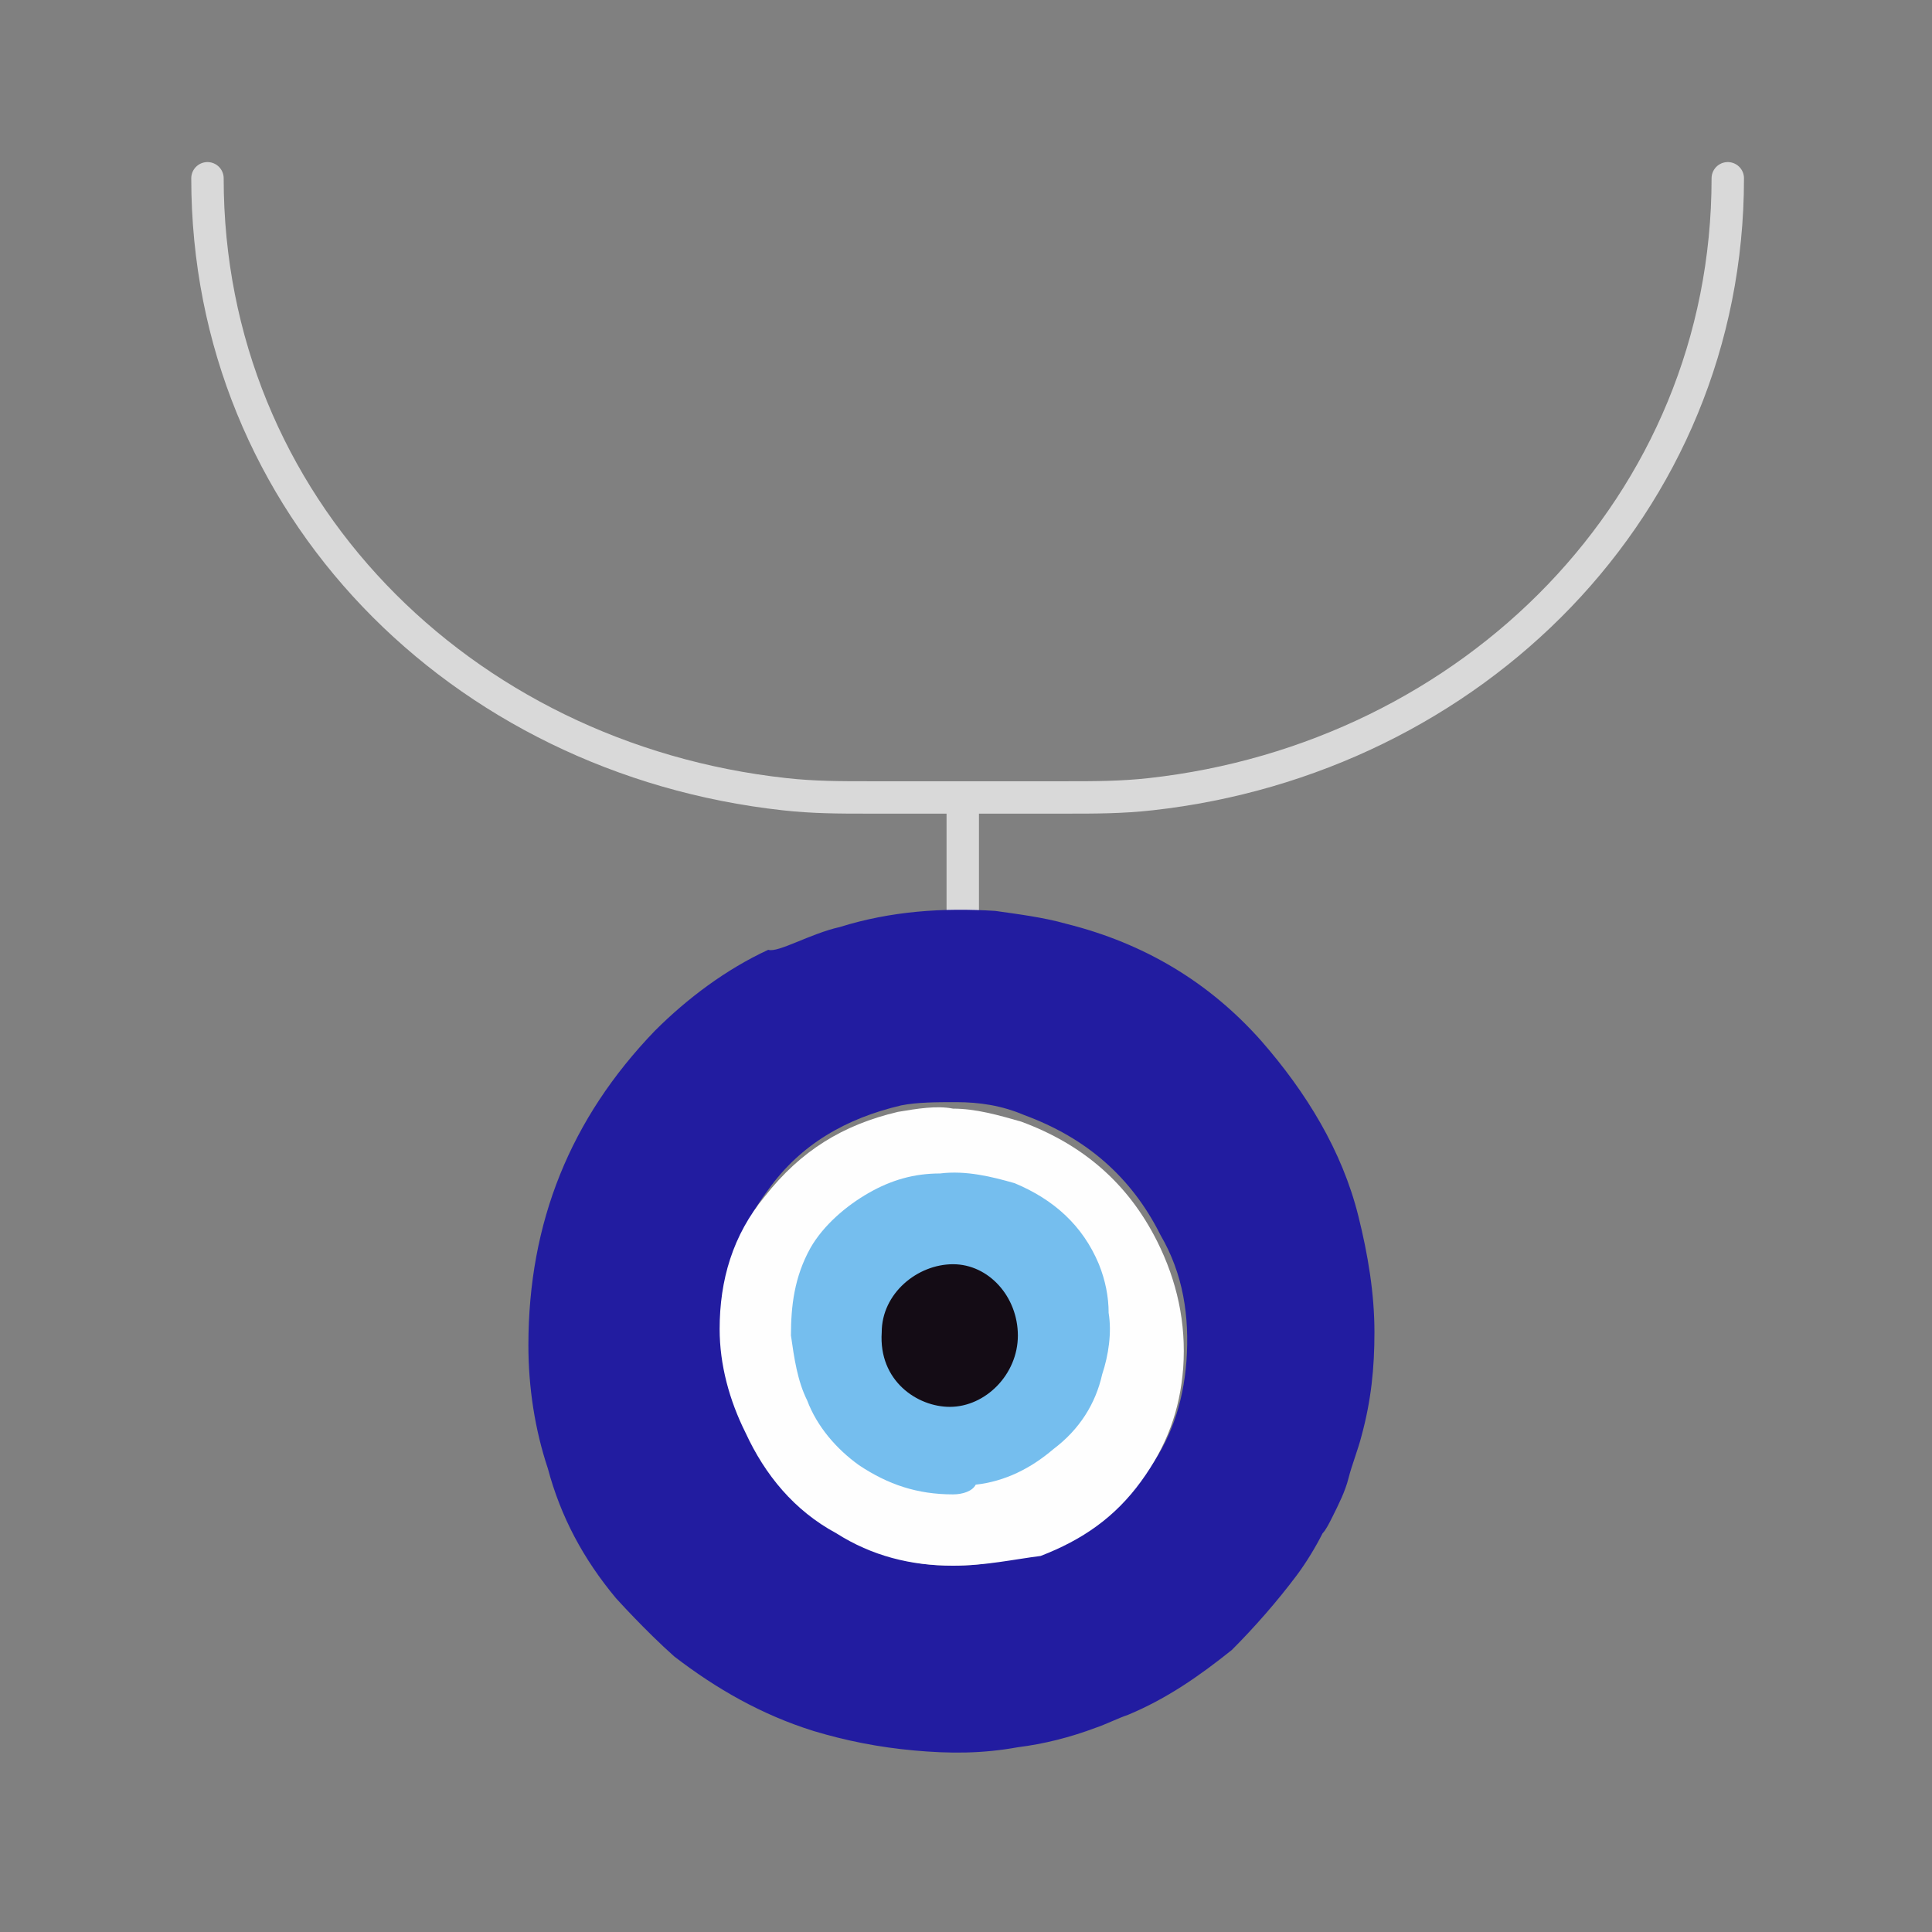
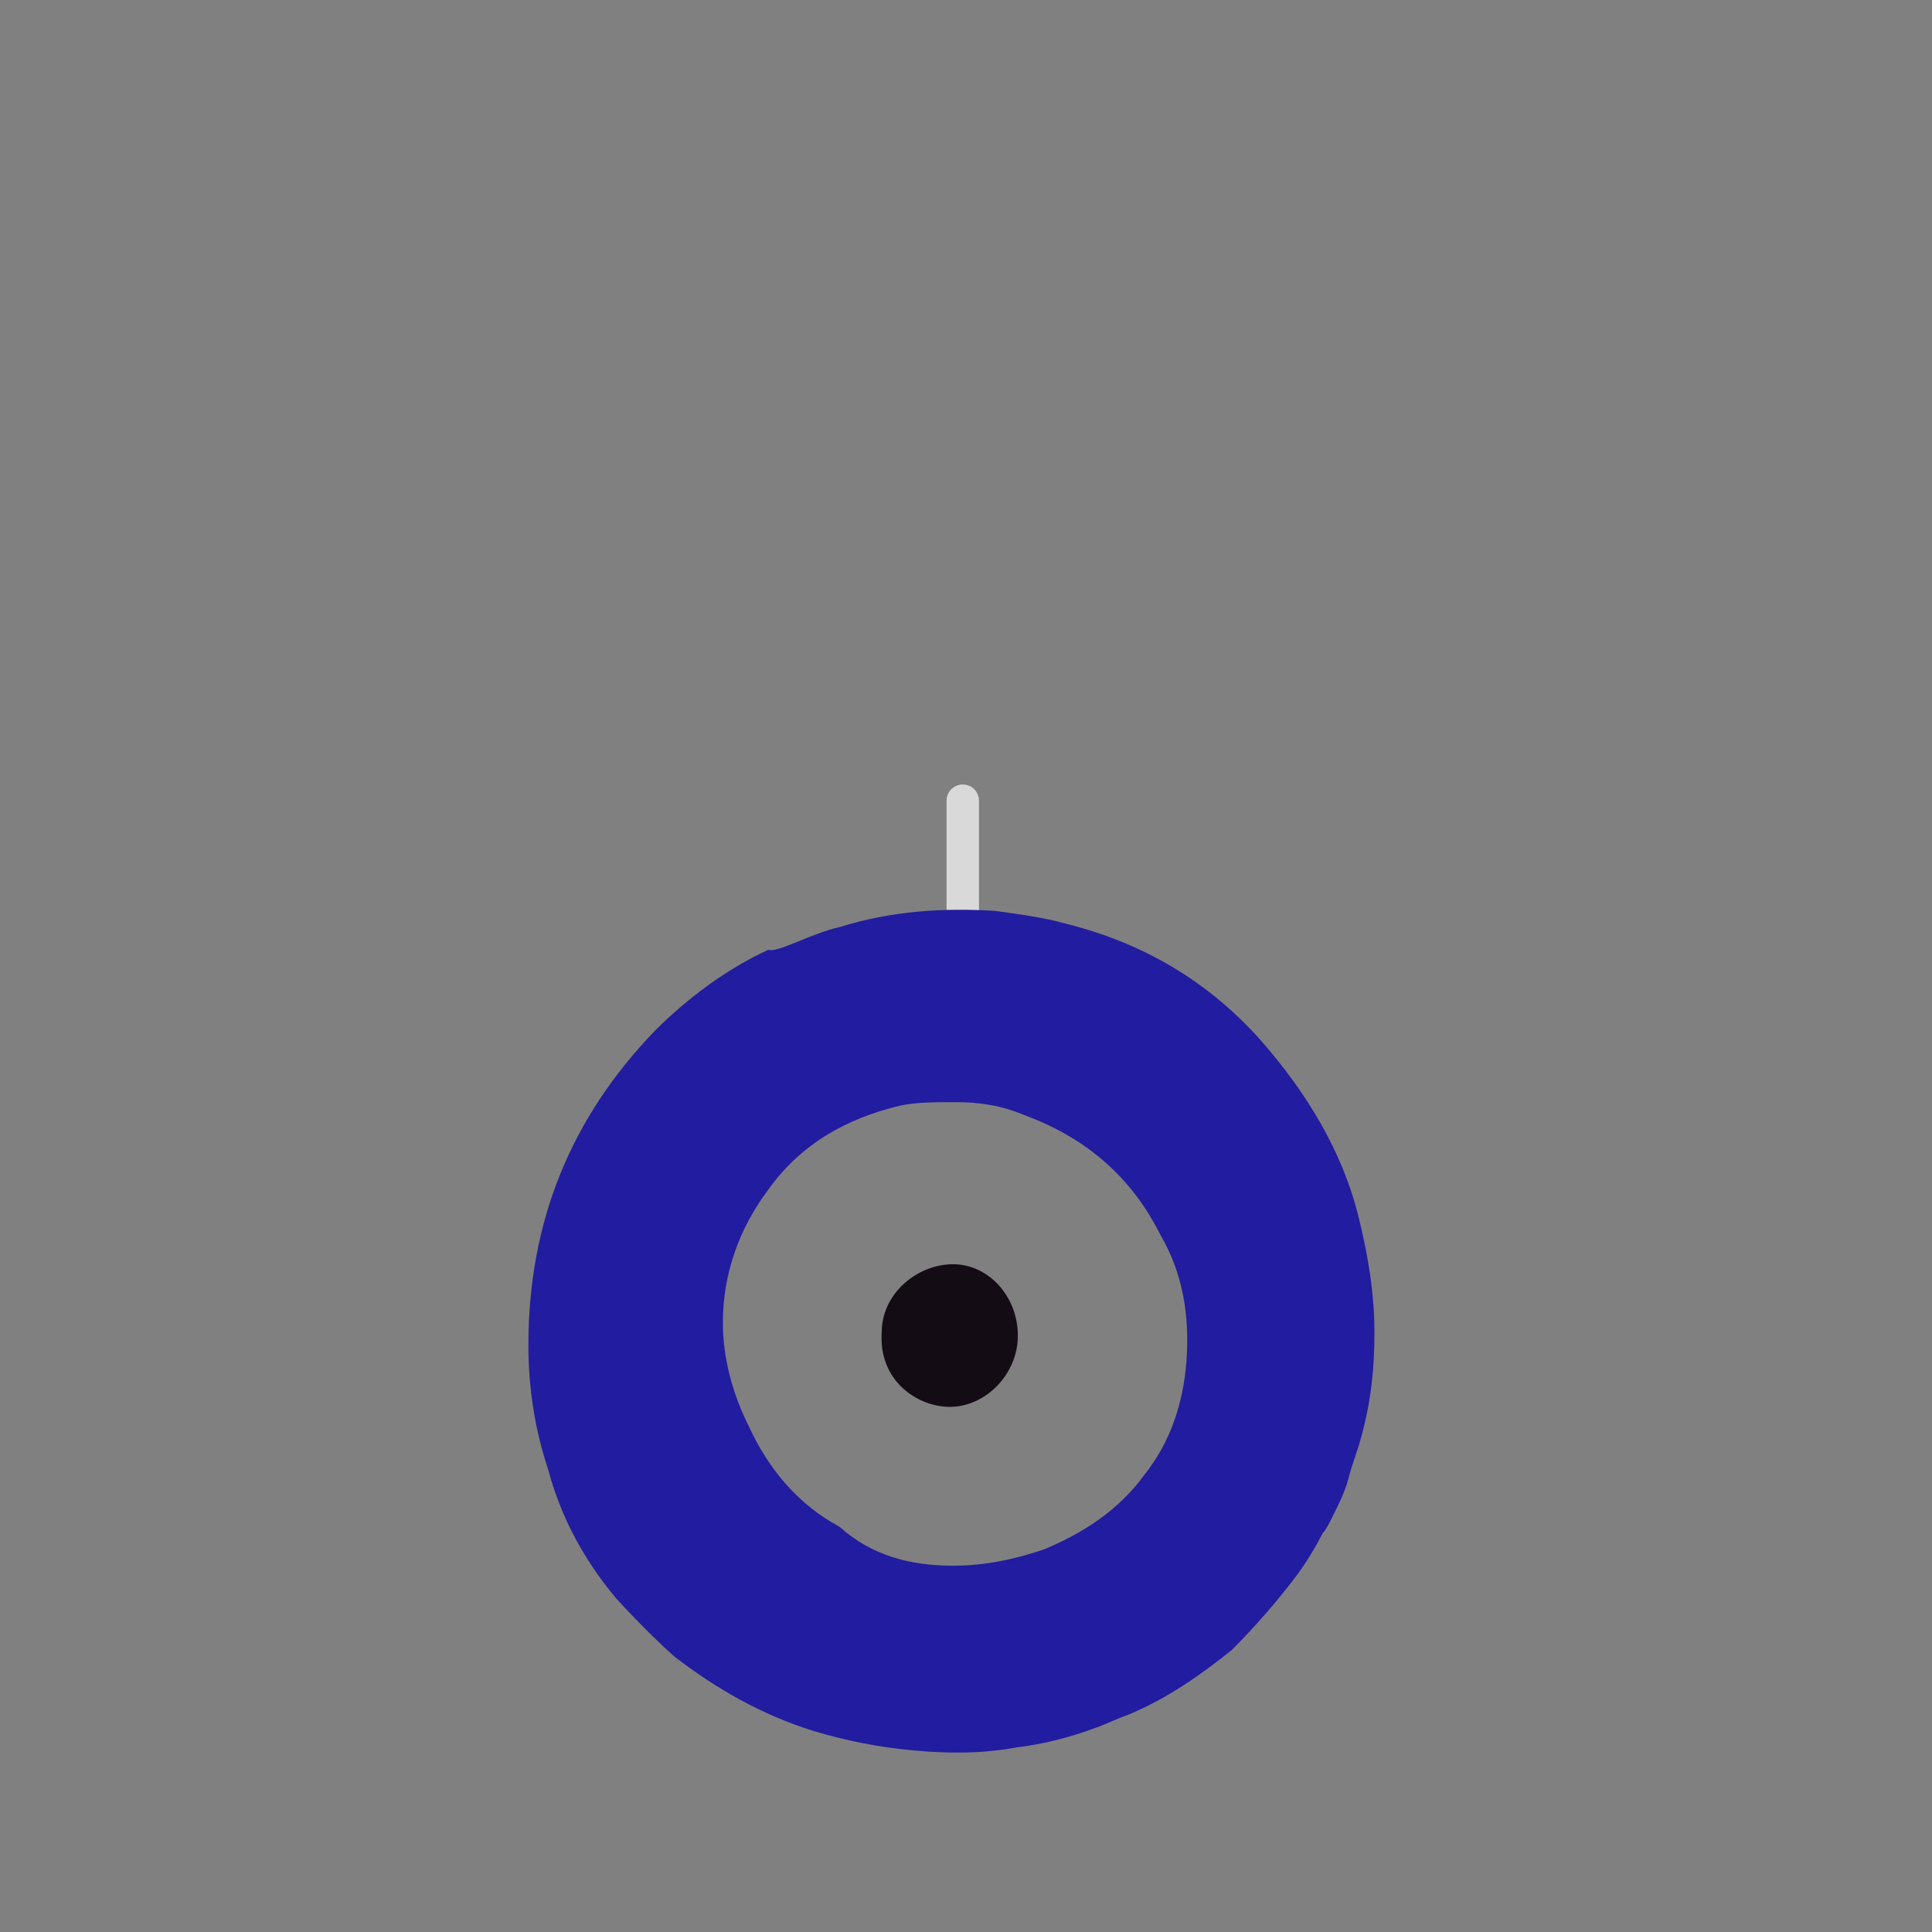
<svg xmlns="http://www.w3.org/2000/svg" version="1.1" id="Capa_1" x="0px" y="0px" viewBox="0 0 59.6 59.6" style="enable-background:new 0 0 59.6 59.6;" xml:space="preserve">
  <rect x="0" y="0" width="59.6" height="59.6" fill="#808080" stroke="none" />
  <style type="text/css">
	.st0{fill:none;}
	.st1{fill:none;stroke:#D9D9D9;stroke-linecap:round;stroke-linejoin:bevel;stroke-miterlimit:10;}
	.st2{fill:#221CA0;}
	.st3{fill:#FEFEFE;}
	.st4{fill:#75BEEE;}
	.st5{fill:#140C15;}
</style>
  <g>
    <rect class="st0" width="59.6" height="59.6" />
  </g>
  <g>
-     <path class="st1" d="M53.3,5.5c0,10.1-7.9,17.9-17.8,19c-0.9,0.1-1.7,0.1-2.6,0.1h-6.1c-0.9,0-1.7,0-2.6-0.1   c-10-1.1-17.8-8.9-17.8-19" />
    <line class="st1" x1="29.7" y1="24.7" x2="29.7" y2="28.1" />
    <g>
      <g id="apbiWH_7_">
        <g>
          <path class="st2" d="M25.9,28.6c1.6-0.5,3.2-0.6,4.8-0.5c0.7,0.1,1.5,0.2,2.2,0.4c2.4,0.6,4.4,1.8,6,3.6c1.4,1.6,2.5,3.4,3,5.4      c0.3,1.2,0.5,2.4,0.5,3.6c0,1.1-0.1,2.1-0.4,3.2c-0.1,0.4-0.3,0.9-0.4,1.3c-0.1,0.4-0.3,0.8-0.5,1.2c-0.1,0.2-0.2,0.4-0.3,0.5      c-0.2,0.4-0.5,0.9-0.8,1.3c-0.6,0.8-1.3,1.6-2,2.3c-1,0.8-2,1.5-3.2,2c-0.3,0.1-0.7,0.3-1,0.4c-0.8,0.3-1.6,0.5-2.4,0.6      c-1.1,0.2-2.1,0.2-3.2,0.1c-1.1-0.1-2.1-0.3-3.1-0.6c-1.6-0.5-3-1.3-4.3-2.3c-0.9-0.8-1.8-1.8-1.8-1.8c-1-1.2-1.7-2.5-2.1-4      c-0.4-1.2-0.6-2.5-0.6-3.8c0-3.8,1.3-7,3.9-9.7c1-1,2.2-1.9,3.5-2.5C24,29.4,25,28.8,25.9,28.6z M29.4,48.3c1,0,1.9-0.2,2.8-0.5      c1.2-0.5,2.3-1.2,3.1-2.3c0.8-1,1.2-2.2,1.3-3.5c0.1-1.4-0.1-2.7-0.8-3.9c-0.9-1.8-2.3-3-4.2-3.7c-0.7-0.3-1.4-0.4-2.1-0.4      c-0.6,0-1.2,0-1.7,0.1c-1.7,0.4-3.1,1.2-4.1,2.6c-0.9,1.2-1.4,2.6-1.4,4.1c0,1.1,0.3,2.2,0.8,3.2c0.6,1.3,1.5,2.4,2.8,3.1      C26.9,48,28.1,48.3,29.4,48.3z" />
-           <path class="st3" d="M29.4,48.3c-1.3,0-2.5-0.3-3.6-1c-1.3-0.7-2.2-1.8-2.8-3.1c-0.5-1-0.8-2.1-0.8-3.2c0-1.5,0.4-2.9,1.4-4.1      c1.1-1.4,2.4-2.2,4.1-2.6c0.6-0.1,1.2-0.2,1.7-0.1c0.7,0,1.4,0.2,2.1,0.4c1.9,0.7,3.3,1.9,4.2,3.7c0.6,1.2,0.9,2.5,0.8,3.9      c-0.1,1.3-0.5,2.4-1.3,3.5c-0.8,1.1-1.8,1.8-3.1,2.3C31.3,48.1,30.4,48.3,29.4,48.3z" />
-           <path class="st4" d="M29.4,46.1c-1.1,0-2-0.3-2.9-0.9c-0.7-0.5-1.3-1.2-1.6-2c-0.3-0.6-0.4-1.3-0.5-2c0-0.9,0.1-1.8,0.6-2.7      c0.4-0.7,1.1-1.3,1.8-1.7c0.7-0.4,1.4-0.6,2.2-0.6c0.8-0.1,1.6,0.1,2.3,0.3c1.2,0.5,2.1,1.3,2.6,2.5c0.2,0.5,0.3,1,0.3,1.5      c0.1,0.6,0,1.3-0.2,1.9c-0.2,0.9-0.7,1.7-1.5,2.3c-0.7,0.6-1.5,1-2.4,1.1C30,46,29.7,46.1,29.4,46.1z" />
        </g>
      </g>
      <path class="st5" d="M29.4,39c1.1,0,2,1,2,2.2c0,1.2-1,2.2-2.1,2.2c-1,0-2.2-0.8-2.1-2.3C27.2,39.9,28.3,39,29.4,39z" />
    </g>
  </g>
</svg>